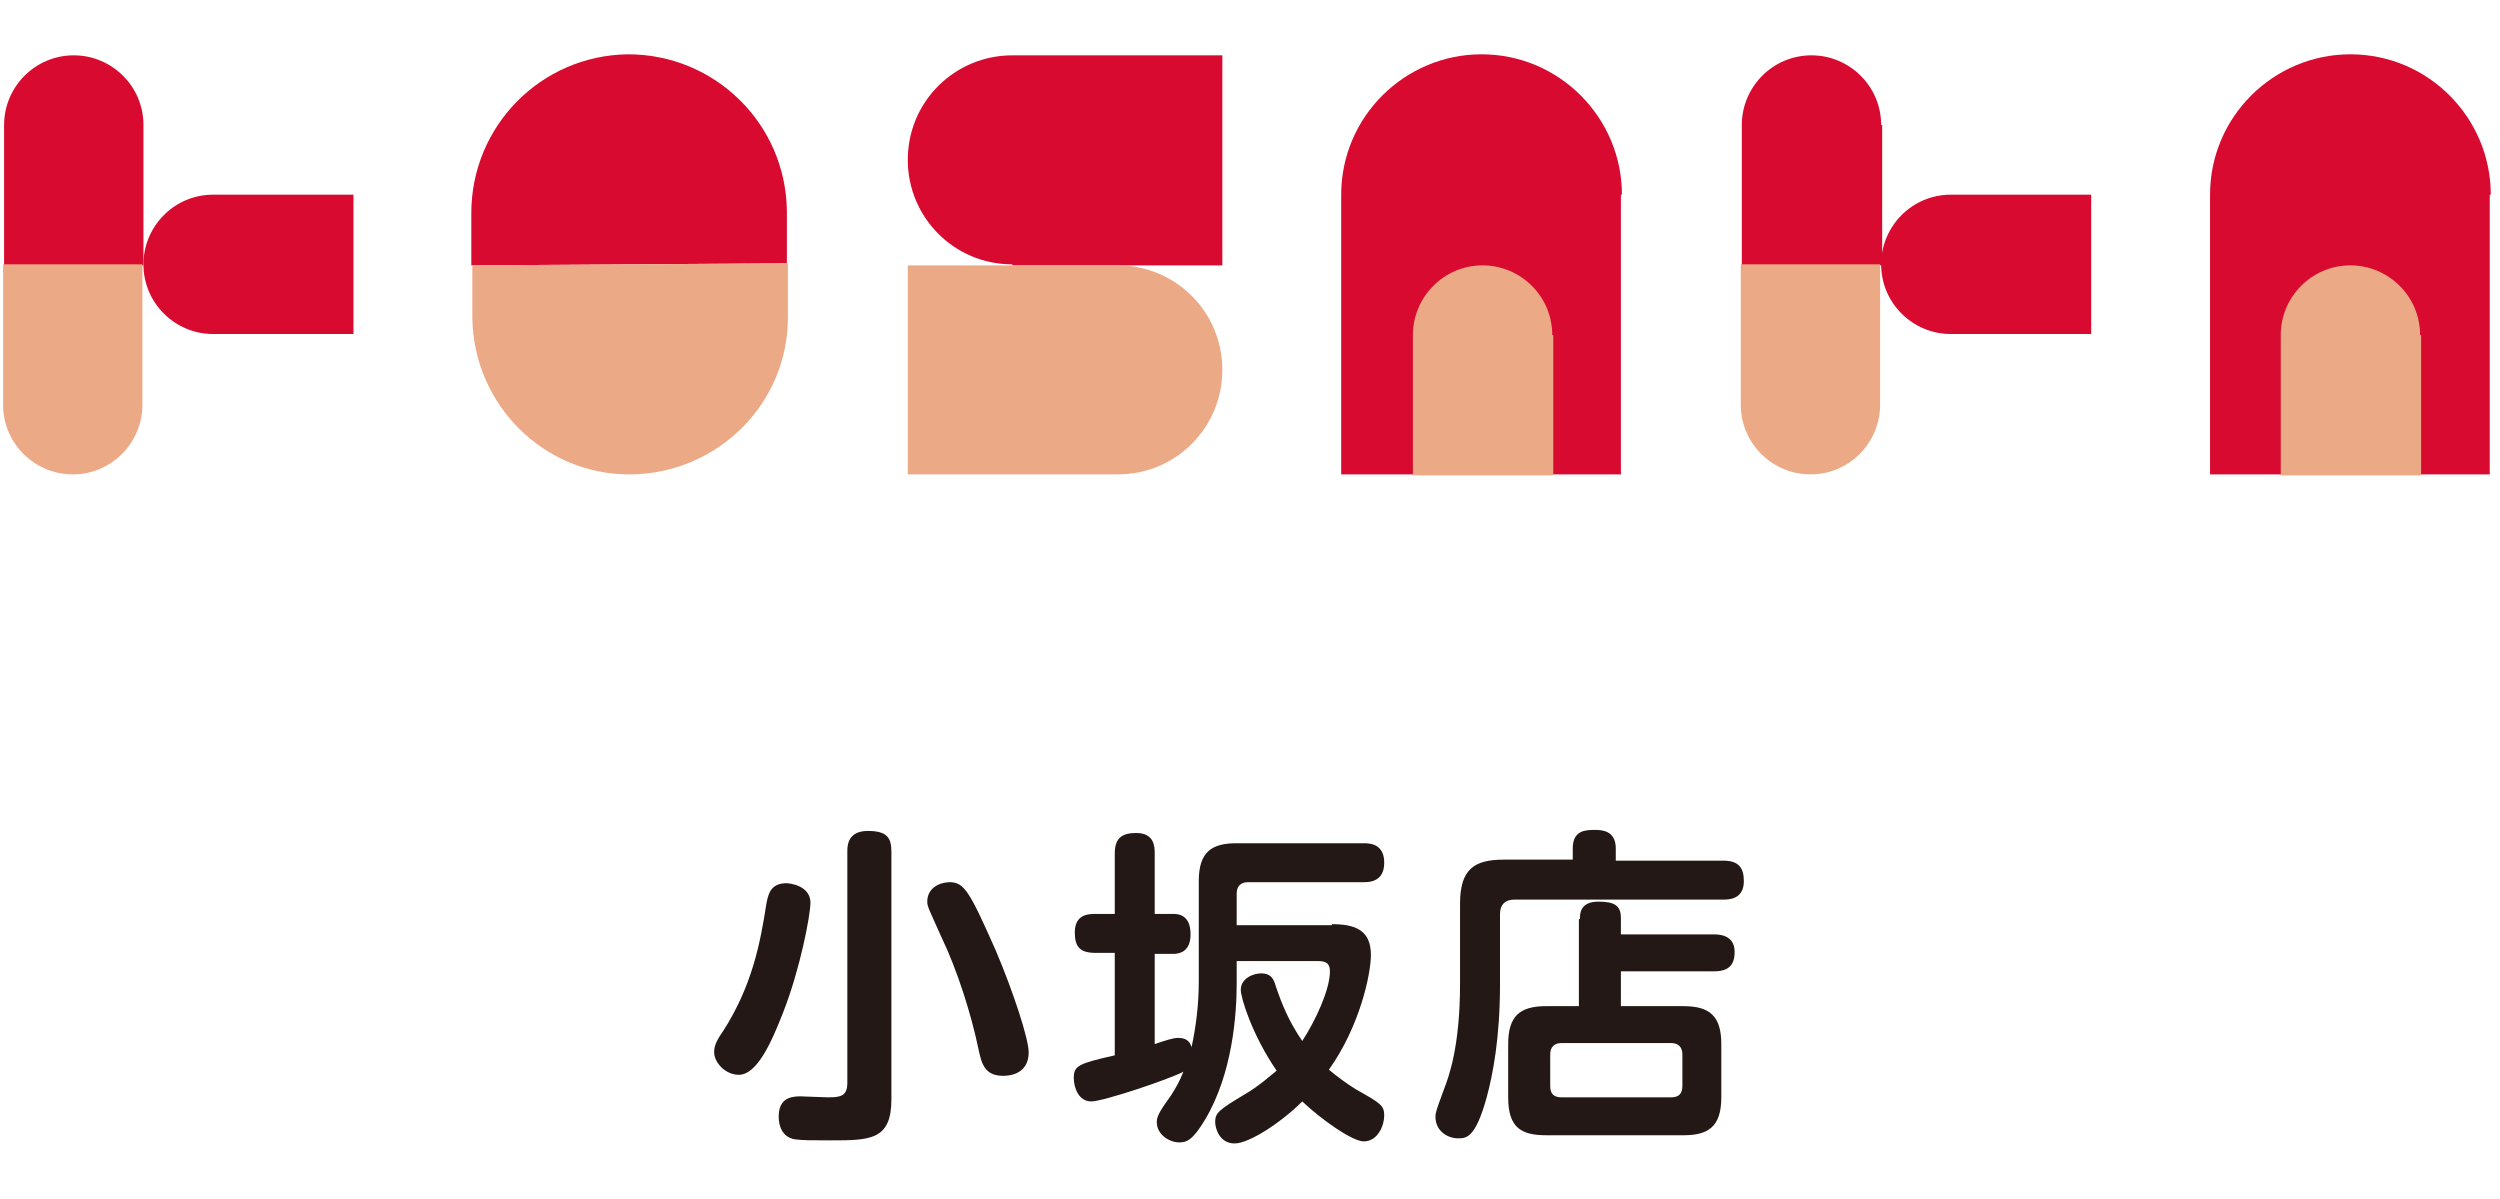
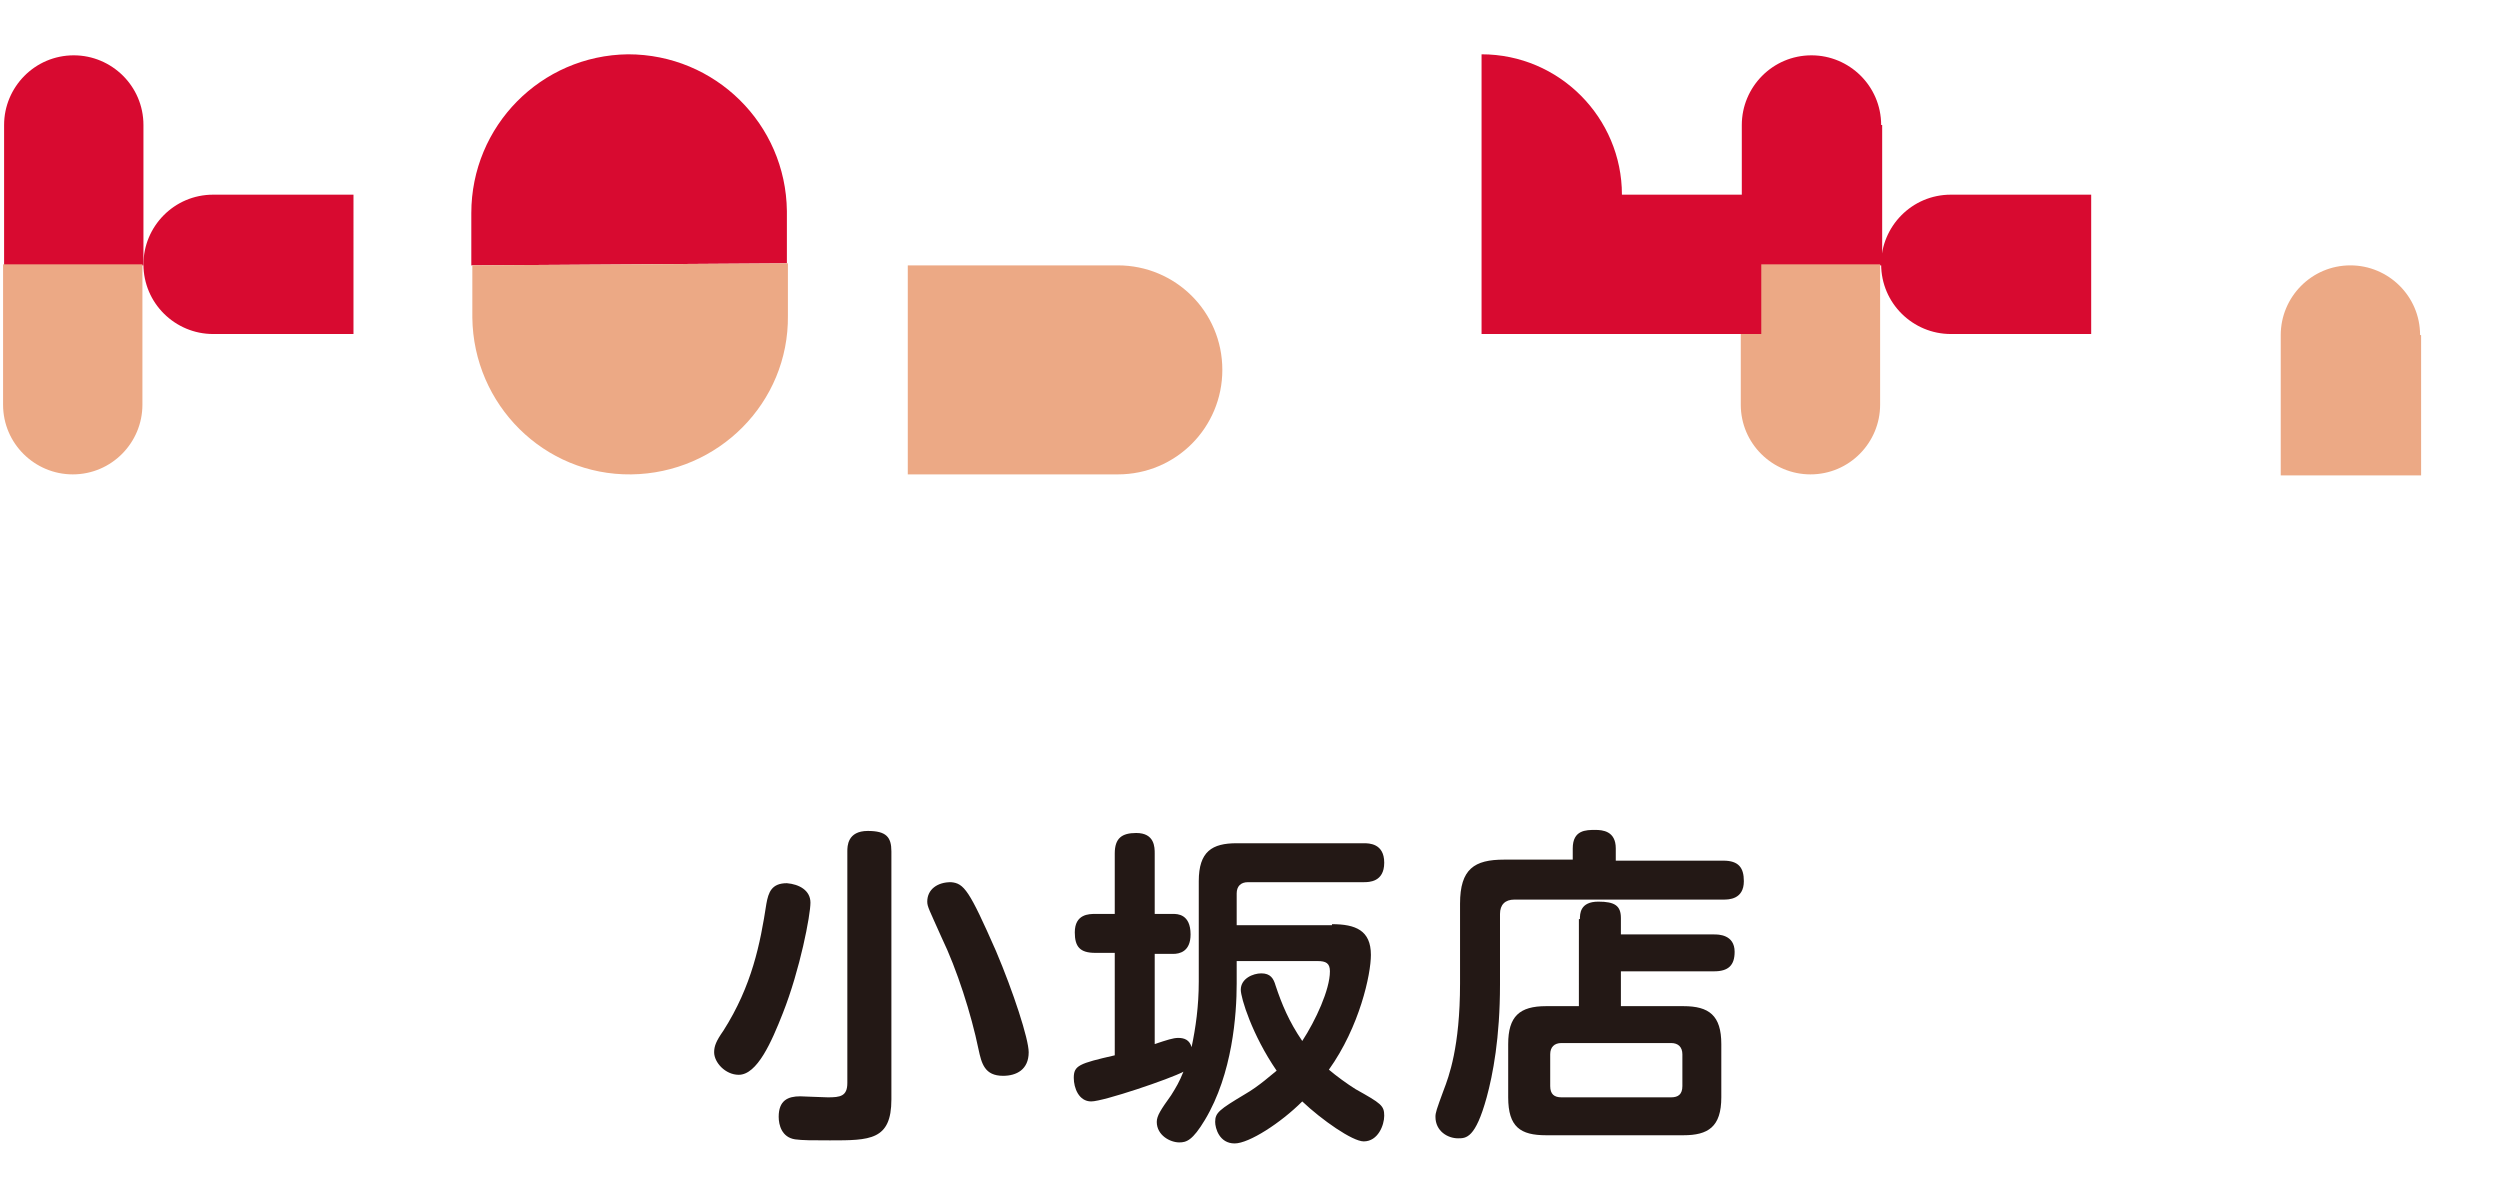
<svg xmlns="http://www.w3.org/2000/svg" version="1.1" id="レイヤー_1" x="0px" y="0px" viewBox="0 0 244 117" style="enable-background:new 0 0 244 117;" xml:space="preserve">
  <style type="text/css">
	.st0{fill:#231815;}
	.st1{fill:#D80A30;}
	.st2{fill:#ECA985;}
</style>
  <g>
    <g>
      <path class="st0" d="M79.1,88.1c0,1.2-1,6.5-2.7,10.8c-1.1,2.8-2.5,6-4.3,6c-1.3,0-2.4-1.2-2.4-2.2c0-0.6,0.2-1.1,0.9-2.1    c2.8-4.4,3.6-8.5,4.2-12.4c0.2-1.1,0.5-2,2-2C78,86.3,79.1,86.9,79.1,88.1z M87,107.3c0,4-2.1,4-6,4c-1.7,0-2.7,0-3.4-0.1    c-1.3-0.2-1.6-1.4-1.6-2.2c0-1.6,0.9-2,2.1-2c0.3,0,2.2,0.1,2.7,0.1c1.2,0,1.9-0.1,1.9-1.4V83.1c0-0.5,0-2,2-2    c1.8,0,2.3,0.6,2.3,2V107.3z M97.2,92.8c1.7,4,3.2,8.6,3.2,9.9c0,1.7-1.2,2.3-2.5,2.3c-1.8,0-2.1-1.2-2.4-2.6    c-0.7-3.4-2.1-7.8-3.6-10.9c-1.2-2.7-1.4-3-1.4-3.5c0-1.2,1-1.9,2.3-1.9C94.1,86.2,94.6,86.9,97.2,92.8z" />
      <path class="st0" d="M130,90.2c2.3,0,3.8,0.6,3.8,3c0,1.9-1.1,7-4.1,11.2c0.7,0.6,1.8,1.4,2.6,1.9c2.5,1.4,2.8,1.6,2.8,2.6    c0,0.9-0.6,2.5-2,2.5c-1.1,0-4.1-2.1-6-3.9c-2.1,2.1-5.2,4.1-6.6,4.1c-1.5,0-1.9-1.5-1.9-2.1c0-0.9,0.4-1.2,2.9-2.7    c1.4-0.8,2.7-2,3.1-2.3c-2.4-3.5-3.5-7.1-3.5-7.9c0-1.1,1.2-1.6,2-1.6c0.9,0,1.2,0.5,1.4,1.2c0.6,1.8,1.3,3.5,2.6,5.4    c1.3-2,2.7-5,2.7-6.8c0-0.8-0.4-1-1.2-1h-7.9v2.2c0,3-0.4,8.8-3.1,13.3c-1.2,2-1.8,2.2-2.5,2.2c-0.9,0-2.2-0.7-2.2-2    c0-0.6,0.4-1.2,1.4-2.6c0.5-0.8,0.8-1.3,1.2-2.3c-1.3,0.7-7.8,2.9-9,2.9s-1.7-1.3-1.7-2.3c0-1.2,0.5-1.4,4-2.2V93h-1.9    c-1.5,0-2-0.6-2-2c0-1.8,1.4-1.8,2-1.8h1.9v-5.9c0-1.5,0.7-2,2.1-2c1.8,0,1.8,1.4,1.8,2v5.9h1.8c0.4,0,1.7,0,1.7,2    c0,1.7-1.1,1.9-1.7,1.9h-1.8v8.8c1.2-0.4,1.8-0.6,2.3-0.6c0.6,0,1.1,0.2,1.3,0.9c0.4-1.9,0.7-4,0.7-6.4v-9.8    c0-2.9,1.3-3.7,3.7-3.7h12.4c0.5,0,2,0,2,1.9c0,1.9-1.5,1.9-2,1.9h-11.3c-0.7,0-1.1,0.4-1.1,1.1v3.1H130z" />
      <path class="st0" d="M153.5,84v-1.2c0-1.8,1.3-1.8,2.2-1.8c0.7,0,2,0.1,2,1.8V84h10.5c1.5,0,2,0.7,2,2c0,1.8-1.5,1.8-2,1.8h-20.4    c-0.9,0-1.4,0.5-1.4,1.4v6.9c0,5.2-0.7,8.8-1.3,11c-1.1,4-2,4-2.8,4c-1,0-2.2-0.7-2.2-2.1c0-0.4,0.1-0.7,0.8-2.6    c0.5-1.3,1.6-4.2,1.6-10.4v-7.8c0-3.4,1.4-4.3,4.3-4.3H153.5z M154.2,89.7c0-0.5,0-1.7,1.8-1.7c1.6,0,2.2,0.4,2.2,1.6v1.6h9.1    c0.4,0,2,0,2,1.7c0,1.3-0.6,1.9-2,1.9h-9.1v3.4h6.1c2.5,0,3.7,0.9,3.7,3.7v5.2c0,2.9-1.3,3.7-3.7,3.7h-13.4    c-2.5,0-3.7-0.8-3.7-3.7v-5.2c0-2.7,1.1-3.7,3.7-3.7h3.2V89.7z M164.2,102.9c0-0.7-0.4-1.1-1.1-1.1h-10.7c-0.7,0-1.1,0.4-1.1,1.1    v3.1c0,0.8,0.4,1.1,1.1,1.1h10.7c0.7,0,1.1-0.3,1.1-1.1V102.9z" />
    </g>
    <g>
      <g>
        <path class="st1" d="M76.8,20.6c-0.1-8.5-7-15.3-15.5-15.3c-8.5,0.1-15.3,7-15.3,15.5l0,5.1l30.8-0.2L76.8,20.6z" />
        <path class="st2" d="M76.9,30.8c0.1,8.5-6.8,15.4-15.3,15.5c-8.5,0.1-15.4-6.8-15.5-15.3l0-5.1l30.8-0.2L76.9,30.8z" />
      </g>
      <g>
        <g>
          <path class="st1" d="M14,12.2c0-3.8-3.1-6.8-6.8-6.8c-3.8,0-6.8,3.1-6.8,6.8v13.7H14V12.2z" />
          <path class="st2" d="M0.3,25.8v13.7c0,3.8,3.1,6.8,6.8,6.8c3.8,0,6.8-3.1,6.8-6.8V25.8H0.3z" />
        </g>
        <path class="st1" d="M34.5,19H20.8C17,19,14,22.1,14,25.8c0,3.8,3.1,6.8,6.8,6.8h13.7V19z" />
      </g>
      <g>
        <g>
          <path class="st1" d="M183.6,12.2c0-3.8-3.1-6.8-6.8-6.8c-3.8,0-6.8,3.1-6.8,6.8v13.7h13.7V12.2z" />
          <path class="st2" d="M169.9,25.8v13.7c0,3.8,3.1,6.8,6.8,6.8c3.8,0,6.8-3.1,6.8-6.8V25.8H169.9z" />
        </g>
        <path class="st1" d="M204.1,19h-13.7c-3.8,0-6.8,3.1-6.8,6.8c0,3.8,3.1,6.8,6.8,6.8h13.7V19z" />
      </g>
      <g>
-         <path class="st1" d="M98.8,25.8c-5.7,0-10.2-4.6-10.2-10.2c0-5.7,4.6-10.2,10.2-10.2h20.5v20.5H98.8z" />
        <path class="st2" d="M88.6,46.3h20.5c5.7,0,10.2-4.6,10.2-10.2c0-5.7-4.6-10.2-10.2-10.2H88.6V46.3z" />
      </g>
      <g>
-         <path class="st1" d="M158.3,19c0-7.5-6.1-13.7-13.7-13.7c-7.5,0-13.7,6.1-13.7,13.7v27.3h27.3V19z" />
-         <path class="st2" d="M151.5,32.7c0-3.8-3.1-6.8-6.8-6.8c-3.8,0-6.8,3.1-6.8,6.8v13.7h13.7V32.7z" />
+         <path class="st1" d="M158.3,19c0-7.5-6.1-13.7-13.7-13.7v27.3h27.3V19z" />
      </g>
      <g>
-         <path class="st1" d="M243.1,19c0-7.5-6.1-13.7-13.7-13.7c-7.5,0-13.7,6.1-13.7,13.7v27.3h27.3V19z" />
        <path class="st2" d="M236.2,32.7c0-3.8-3.1-6.8-6.8-6.8c-3.8,0-6.8,3.1-6.8,6.8v13.7h13.7V32.7z" />
      </g>
    </g>
  </g>
</svg>